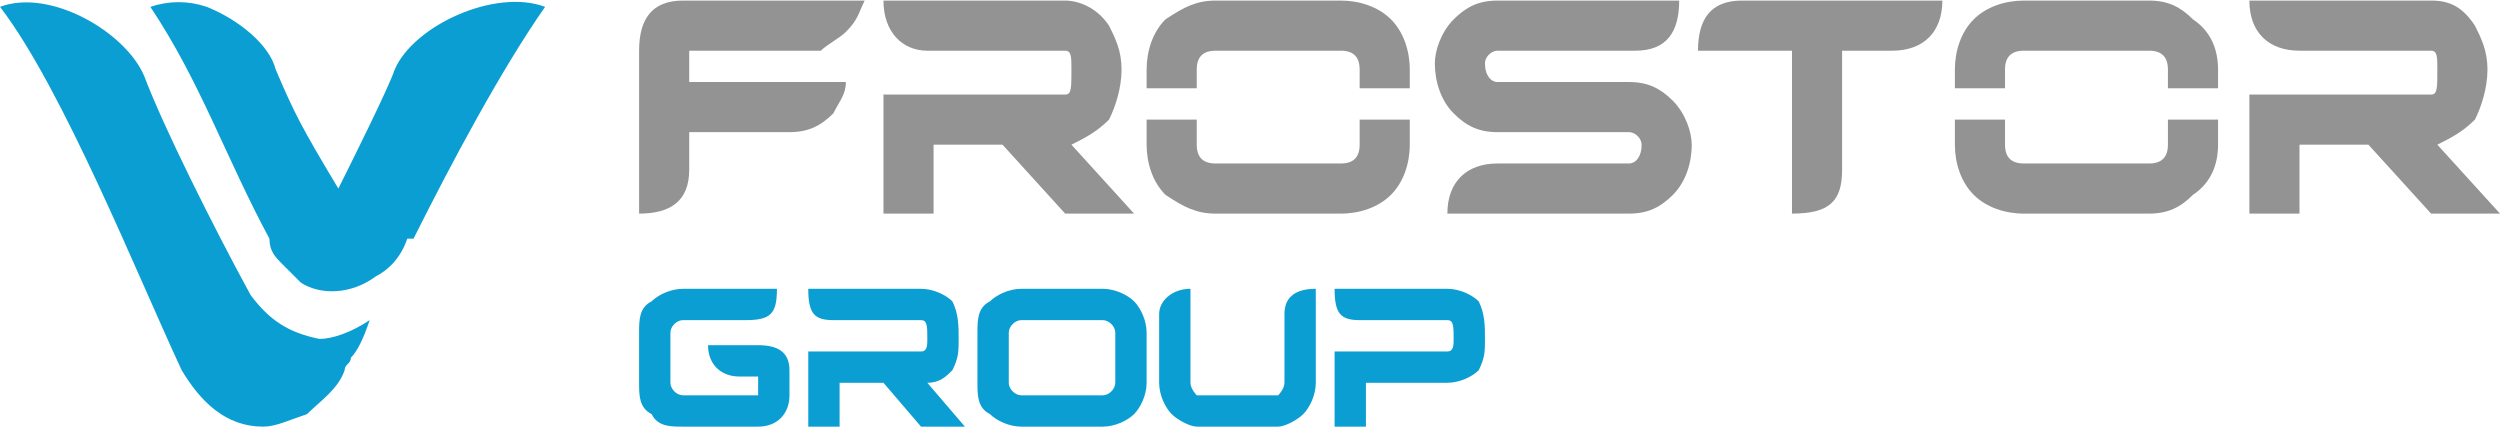
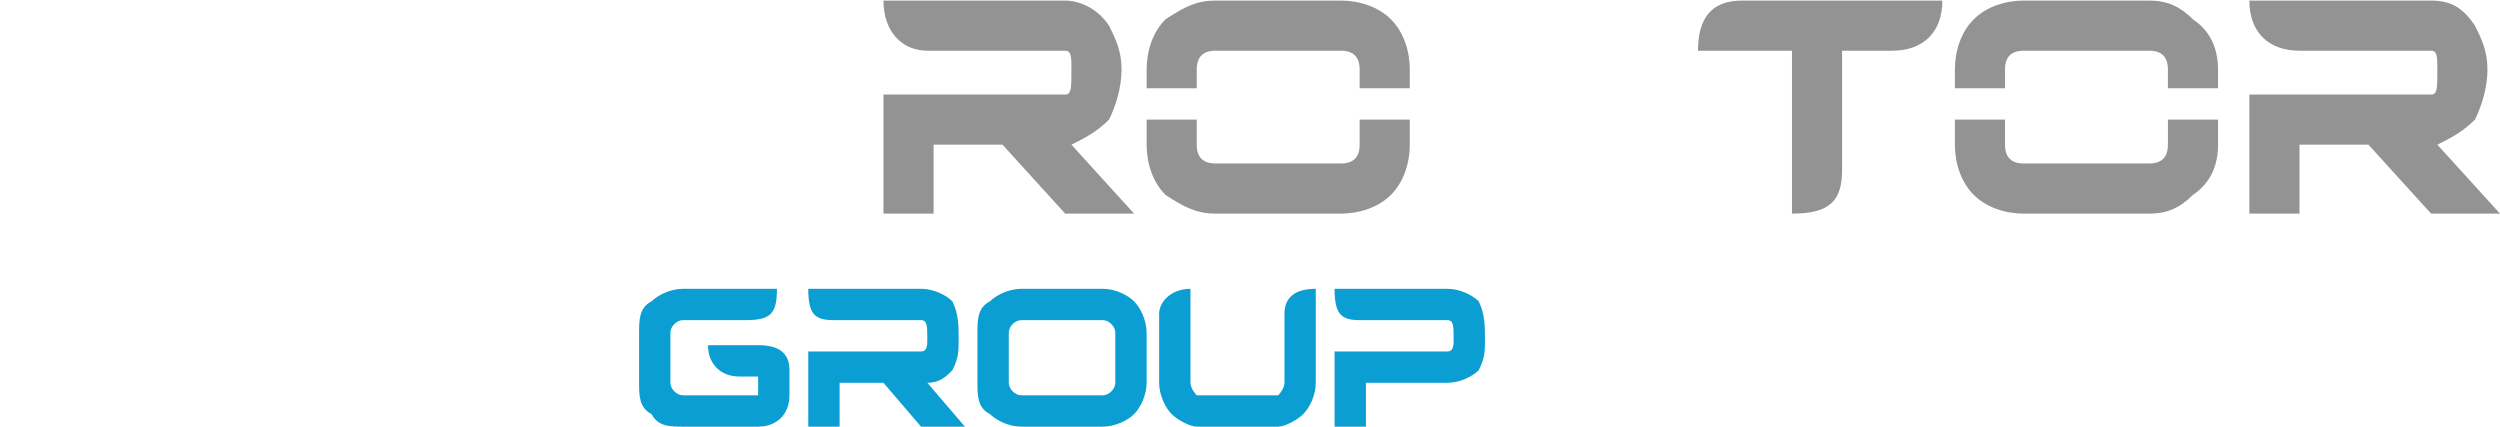
<svg xmlns="http://www.w3.org/2000/svg" xml:space="preserve" width="24.361mm" height="4.163mm" version="1.1" style="shape-rendering:geometricPrecision; text-rendering:geometricPrecision; image-rendering:optimizeQuality; fill-rule:evenodd; clip-rule:evenodd" viewBox="0 0 399 68">
  <defs>
    <style type="text/css"> .fil2 {fill:#0B9ED2} .fil1 {fill:#0B9ED2;fill-rule:nonzero} .fil0 {fill:#939393;fill-rule:nonzero} </style>
  </defs>
  <g id="Слой_x0020_1">
    <g id="_504496158640">
      <path class="fil0" d="M171 23l0 0 10 11 -11 0 -10 -11 -11 0 0 11 -8 0 0 -19 29 0c1,0 1,-1 1,-4 0,-2 0,-3 -1,-3l-22 0c-4,0 -7,-3 -7,-8l29 0c2,0 5,1 7,4 1,2 2,4 2,7 0,3 -1,6 -2,8 -2,2 -4,3 -6,4z" />
      <path class="fil0" d="M225 23c0,3 -1,6 -3,8 -2,2 -5,3 -8,3l-20 0c-3,0 -5,-1 -8,-3 -2,-2 -3,-5 -3,-8l0 -4 8 0 0 4c0,2 1,3 3,3l20 0c2,0 3,-1 3,-3l0 -4 8 0 0 4zm-42 -9l0 -3c0,-3 1,-6 3,-8 3,-2 5,-3 8,-3l20 0c3,0 6,1 8,3 2,2 3,5 3,8l0 3 -8 0 0 -3c0,-2 -1,-3 -3,-3l-20 0c-2,0 -3,1 -3,3l0 3 -8 0z" />
-       <path class="fil0" d="M270 23c0,3 -1,6 -3,8 -2,2 -4,3 -7,3l-29 0c0,-5 3,-8 8,-8l21 0c1,0 2,-1 2,-3 0,-1 -1,-2 -2,-2l-21 0c-3,0 -5,-1 -7,-3 -2,-2 -3,-5 -3,-8 0,-2 1,-5 3,-7 2,-2 4,-3 7,-3l29 0c0,5 -2,8 -7,8l-22 0c-1,0 -2,1 -2,2 0,2 1,3 2,3l21 0c3,0 5,1 7,3 2,2 3,5 3,7z" />
      <path class="fil0" d="M310 0c0,5 -3,8 -8,8l-8 0 0 19c0,5 -2,7 -8,7l0 -26 -15 0c0,-5 2,-8 7,-8l32 0z" />
      <path class="fil0" d="M312 14l0 -3c0,-3 1,-6 3,-8 2,-2 5,-3 8,-3l20 0c3,0 5,1 7,3 3,2 4,5 4,8l0 3 -8 0 0 -3c0,-2 -1,-3 -3,-3l-20 0c-2,0 -3,1 -3,3l0 3 -8 0z" />
      <path class="fil0" d="M354 23c0,3 -1,6 -4,8 -2,2 -4,3 -7,3l-20 0c-3,0 -6,-1 -8,-3 -2,-2 -3,-5 -3,-8l0 -4 8 0 0 4c0,2 1,3 3,3l20 0c2,0 3,-1 3,-3l0 -4 8 0 0 4z" />
-       <path class="fil0" d="M110 27c0,5 -3,7 -8,7l0 -26c0,-5 2,-8 7,-8l29 0c-1,2 -1,3 -3,5 -1,1 -3,2 -4,3l0 0 -1 0c0,0 -2,0 -5,0l-15 0 0 5 25 0c0,2 -1,3 -2,5 -2,2 -4,3 -7,3l-16 0 0 6z" />
      <path class="fil1" d="M126 63c0,3 -2,5 -5,5l-12 0c-2,0 -4,0 -5,-2 -2,-1 -2,-3 -2,-5l0 -8c0,-2 0,-4 2,-5 1,-1 3,-2 5,-2l15 0c0,4 -1,5 -5,5l-10 0c-1,0 -2,1 -2,2l0 8c0,1 1,2 2,2l12 0 0 -3 -3 0c-3,0 -5,-2 -5,-5l8 0c3,0 5,1 5,4l0 4zm105 -7c1,0 1,-1 1,-2 0,-2 0,-3 -1,-3l-14 0c-3,0 -4,-1 -4,-5l18 0c2,0 4,1 5,2 1,2 1,4 1,6 0,2 0,3 -1,5 -1,1 -3,2 -5,2l-13 0 0 7 -5 0 0 -12 18 0zm-46 5c0,2 1,4 2,5 1,1 3,2 4,2l13 0c1,0 3,-1 4,-2 1,-1 2,-3 2,-5l0 -15c-4,0 -5,2 -5,4l0 11c0,1 -1,2 -1,2l-13 0c0,0 -1,-1 -1,-2l0 -15c-3,0 -5,2 -5,4l0 11zm-2 0c0,2 -1,4 -2,5 -1,1 -3,2 -5,2l-13 0c-2,0 -4,-1 -5,-2 -2,-1 -2,-3 -2,-5l0 -8c0,-2 0,-4 2,-5 1,-1 3,-2 5,-2l13 0c2,0 4,1 5,2 1,1 2,3 2,5l0 8zm-5 0l0 -8c0,-1 -1,-2 -2,-2l-13 0c-1,0 -2,1 -2,2l0 8c0,1 1,2 2,2l13 0c1,0 2,-1 2,-2zm-30 0l0 0 6 7 -7 0 -6 -7 -7 0 0 7 -5 0 0 -12 18 0c1,0 1,-1 1,-2 0,-2 0,-3 -1,-3l-14 0c-3,0 -4,-1 -4,-5l18 0c2,0 4,1 5,2 1,2 1,4 1,6 0,2 0,3 -1,5 -1,1 -2,2 -4,2z" />
      <path class="fil0" d="M389 23l0 0 10 11 -11 0 -10 -11 -11 0 0 11 -8 0 0 -19 29 0c1,0 1,-1 1,-4 0,-2 0,-3 -1,-3l-21 0c-5,0 -8,-3 -8,-8l29 0c3,0 5,1 7,4 1,2 2,4 2,7 0,3 -1,6 -2,8 -2,2 -4,3 -6,4z" />
-       <path class="fil2" d="M40 47c-6,-11 -14,-27 -17,-35 -3,-7 -15,-14 -23,-11 10,13 22,43 29,58 3,5 7,9 13,9 2,0 4,-1 7,-2 2,-2 5,-4 6,-7l0 0 0 0 0 0c0,-1 1,-1 1,-2 1,-1 2,-3 3,-6 -1,2 -2,4 -3,5 1,-1 2,-3 3,-5l0 0 0 0c-3,2 -6,3 -8,3 -5,-1 -8,-3 -11,-7zm25 -9l0 0 0 0 0 0 1 0c6,-12 14,-27 21,-37 -8,-3 -21,3 -24,10 -1,3 -7,15 -9,19l0 0c-6,-10 -7,-12 -10,-19 -1,-4 -6,-8 -11,-10 -3,-1 -6,-1 -9,0 8,12 12,24 19,37 0,2 1,3 2,4 0,0 1,1 1,1l0 0c1,1 1,1 2,2 3,2 8,2 12,-1 2,-1 4,-3 5,-6z" />
    </g>
  </g>
</svg>